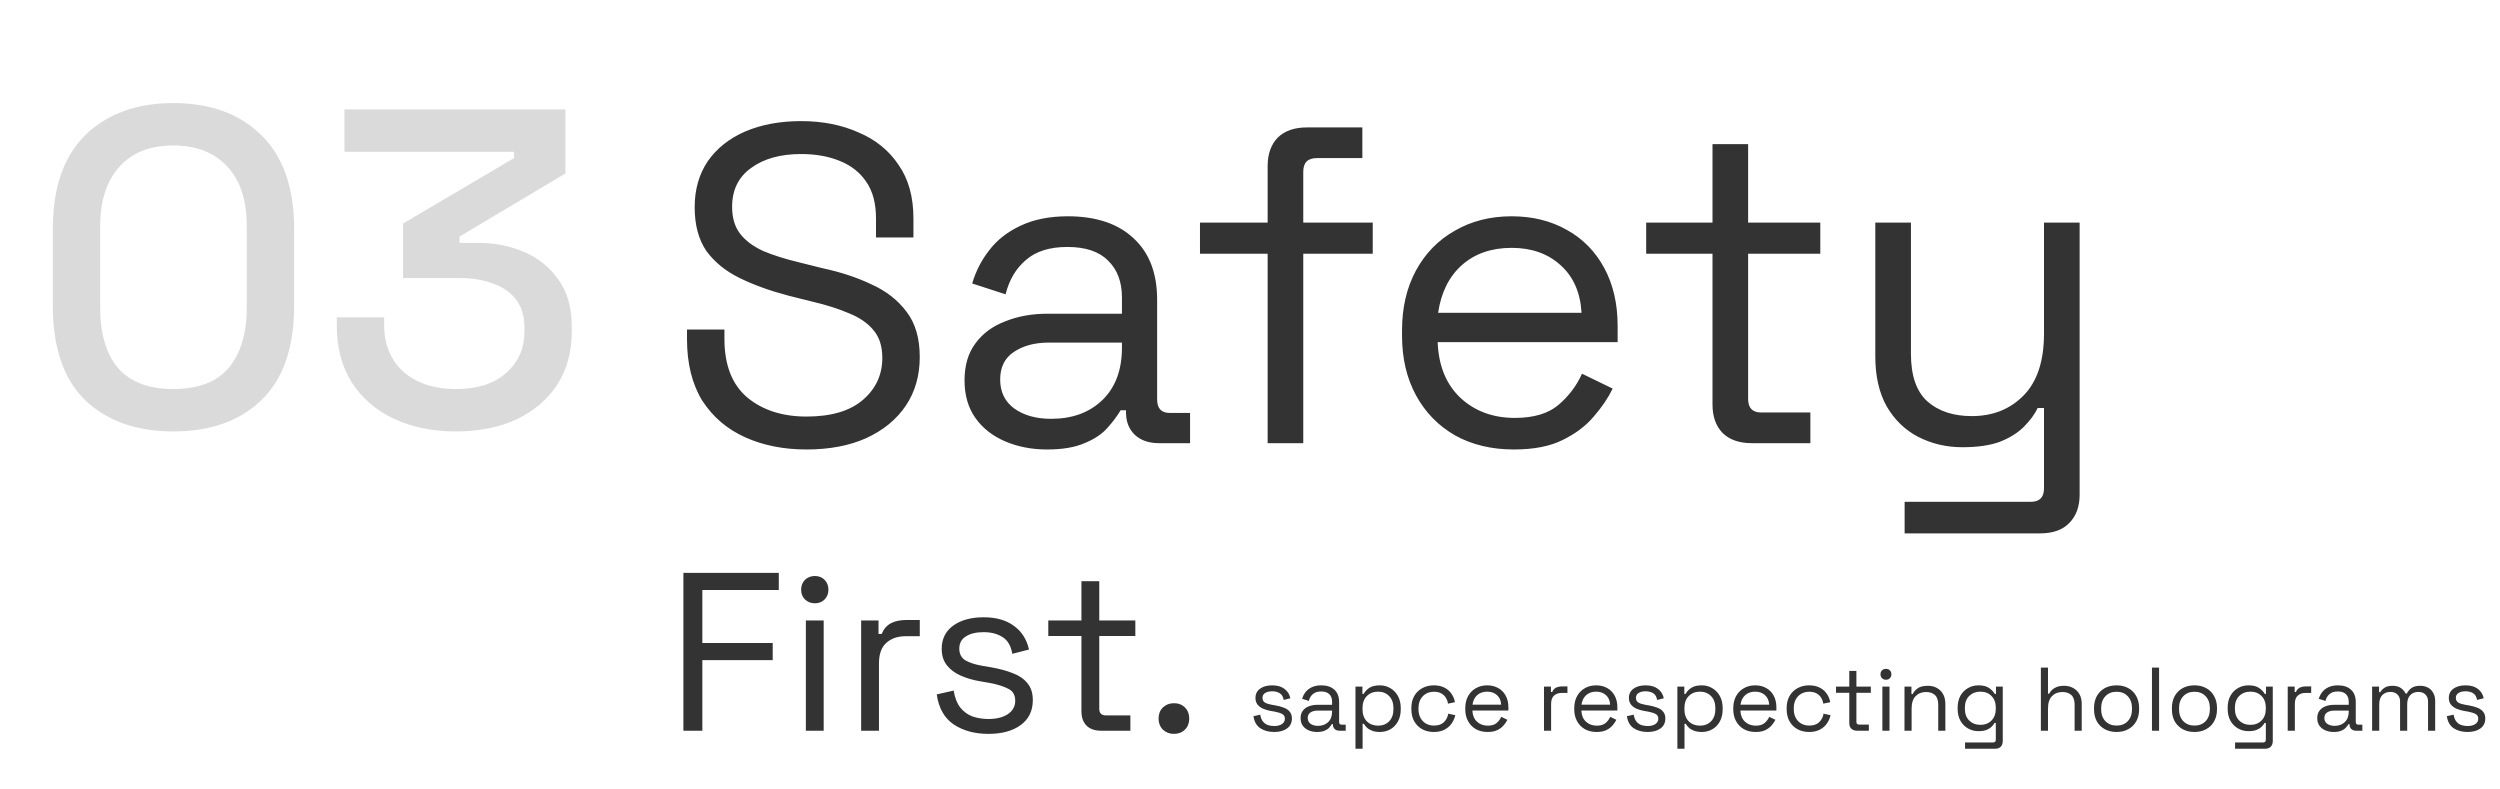
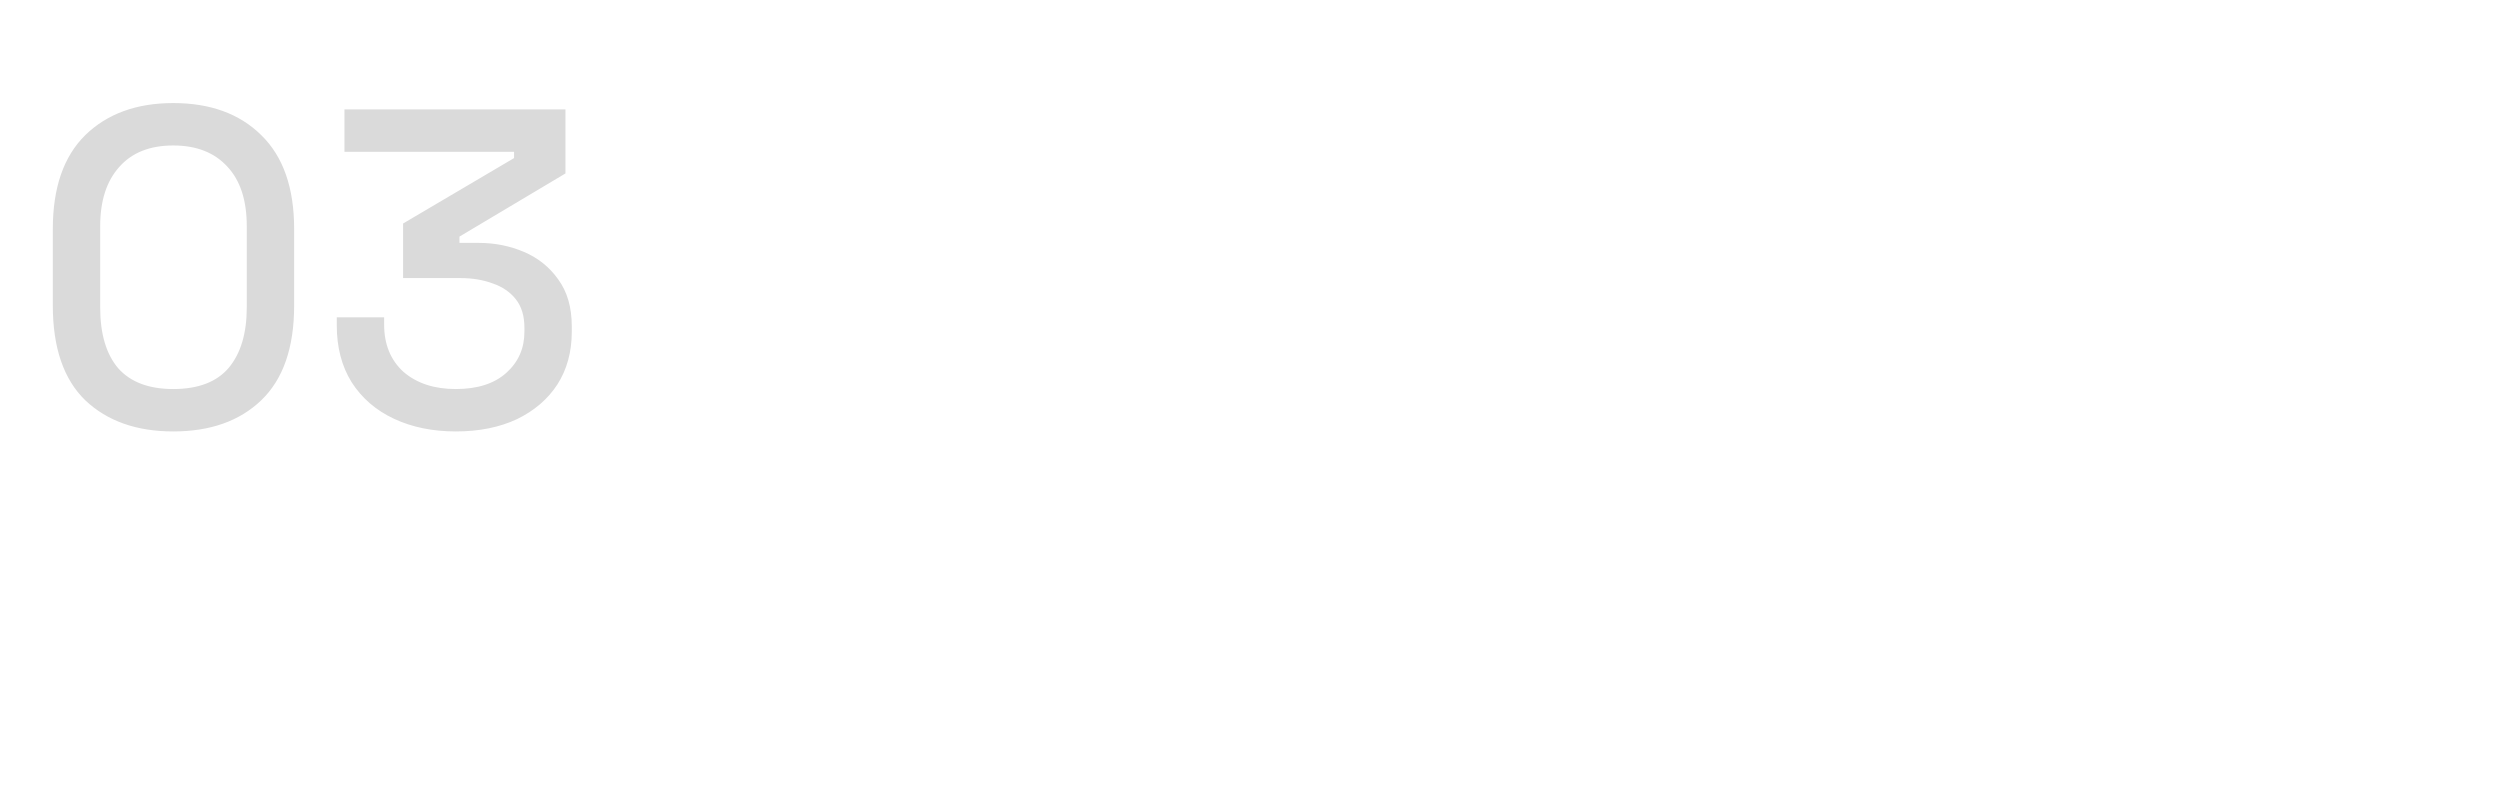
<svg xmlns="http://www.w3.org/2000/svg" width="2217" height="700" viewBox="0 0 2217 700" fill="none">
  <path d="M153.64 382.6C121.107 382.6 95.107 373.4 75.64 355C56.44 336.333 46.84 308.333 46.84 271V203C46.84 166.467 56.44 138.733 75.64 119.8C95.107 100.867 121.107 91.4 153.64 91.4C186.44 91.4 212.44 100.867 231.64 119.8C251.107 138.733 260.84 166.467 260.84 203V271C260.84 308.333 251.107 336.333 231.64 355C212.44 373.4 186.44 382.6 153.64 382.6ZM153.64 345C175.774 345 192.174 338.733 202.84 326.2C213.507 313.4 218.84 295.533 218.84 272.6V200.6C218.84 177.667 213.107 160.067 201.64 147.8C190.174 135.267 174.174 129 153.64 129C132.84 129 116.84 135.4 105.64 148.2C94.44 160.733 88.84 178.2 88.84 200.6V272.6C88.84 296.067 94.174 314.067 104.84 326.6C115.774 338.867 132.04 345 153.64 345ZM404.253 382.6C383.72 382.6 365.453 378.867 349.453 371.4C333.453 363.933 320.92 353.133 311.853 339C303.053 324.867 298.653 308.067 298.653 288.6V281.4H340.653V287.8C340.653 305.4 346.386 319.4 357.853 329.8C369.586 339.933 385.053 345 404.253 345C423.453 345 438.386 340.2 449.053 330.6C459.72 321 465.053 308.867 465.053 294.2V290.6C465.053 280.2 462.52 271.8 457.453 265.4C452.386 259 445.586 254.333 437.053 251.4C428.52 248.2 418.92 246.6 408.253 246.6H357.453V198.2L455.853 140.2V134.6H305.453V97H501.453V153.8L407.453 209.8V215.4H424.653C438.786 215.4 452.12 218.067 464.653 223.4C477.186 228.733 487.32 236.867 495.053 247.8C503.053 258.733 507.053 272.6 507.053 289.4V294.2C507.053 312.067 502.786 327.667 494.253 341C485.72 354.067 473.72 364.333 458.253 371.8C442.786 379 424.786 382.6 404.253 382.6Z" fill="#DADADA" />
-   <path d="M715.236 398.6C694.969 398.6 676.836 395 660.836 387.8C644.836 380.6 632.169 369.8 622.836 355.4C613.769 340.733 609.236 322.467 609.236 300.6V292.2H642.436V300.6C642.436 323.8 649.236 341.133 662.836 352.6C676.436 363.8 693.902 369.4 715.236 369.4C737.102 369.4 753.769 364.467 765.236 354.6C776.702 344.733 782.436 332.333 782.436 317.4C782.436 307 779.769 298.733 774.436 292.6C769.369 286.467 762.169 281.533 752.836 277.8C743.502 273.8 732.569 270.333 720.036 267.4L699.236 262.2C682.969 257.933 668.569 252.733 656.036 246.6C643.502 240.467 633.636 232.467 626.436 222.6C619.502 212.467 616.036 199.533 616.036 183.8C616.036 168.067 619.902 154.467 627.636 143C635.636 131.533 646.702 122.733 660.836 116.6C675.236 110.467 691.769 107.4 710.436 107.4C729.369 107.4 746.302 110.733 761.236 117.4C776.436 123.8 788.302 133.4 796.836 146.2C805.636 158.733 810.036 174.6 810.036 193.8V210.6H776.836V193.8C776.836 180.2 773.902 169.267 768.036 161C762.436 152.733 754.569 146.6 744.436 142.6C734.569 138.6 723.236 136.6 710.436 136.6C692.036 136.6 677.236 140.733 666.036 149C654.836 157 649.236 168.467 649.236 183.4C649.236 193.267 651.636 201.267 656.436 207.4C661.236 213.533 668.036 218.6 676.836 222.6C685.636 226.333 696.169 229.667 708.436 232.6L729.236 237.8C745.502 241.267 760.036 246.067 772.836 252.2C785.902 258.067 796.302 266.2 804.036 276.6C811.769 286.733 815.636 300.067 815.636 316.6C815.636 333.133 811.502 347.533 803.236 359.8C794.969 372.067 783.236 381.667 768.036 388.6C753.102 395.267 735.502 398.6 715.236 398.6ZM928.548 398.6C914.948 398.6 902.548 396.2 891.348 391.4C880.148 386.6 871.348 379.667 864.948 370.6C858.548 361.533 855.348 350.467 855.348 337.4C855.348 324.067 858.548 313.133 864.948 304.6C871.348 295.8 880.148 289.267 891.348 285C902.548 280.467 915.081 278.2 928.948 278.2H994.948V263.8C994.948 249.933 990.815 239 982.548 231C974.548 223 962.548 219 946.548 219C930.815 219 918.548 222.867 909.748 230.6C900.948 238.067 894.948 248.2 891.748 261L862.148 251.4C865.348 240.467 870.415 230.6 877.348 221.8C884.281 212.733 893.481 205.533 904.948 200.2C916.681 194.6 930.681 191.8 946.948 191.8C972.015 191.8 991.481 198.333 1005.35 211.4C1019.21 224.2 1026.15 242.333 1026.15 265.8V354.2C1026.15 362.2 1029.88 366.2 1037.35 366.2H1055.35V393H1027.75C1018.95 393 1011.88 390.6 1006.55 385.8C1001.21 380.733 998.548 374.067 998.548 365.8V363.8H993.748C990.815 368.867 986.815 374.2 981.748 379.8C976.948 385.133 970.281 389.533 961.748 393C953.215 396.733 942.148 398.6 928.548 398.6ZM932.148 371.4C950.815 371.4 965.881 365.933 977.348 355C989.081 343.8 994.948 328.2 994.948 308.2V303.8H930.148C917.615 303.8 907.215 306.6 898.948 312.2C890.948 317.533 886.948 325.667 886.948 336.6C886.948 347.533 891.081 356.067 899.348 362.2C907.881 368.333 918.815 371.4 932.148 371.4ZM1124.14 393V225H1064.14V197.4H1124.14V147.4C1124.14 136.733 1127.07 128.333 1132.94 122.2C1139.07 116.067 1147.74 113 1158.94 113H1208.14V140.2H1167.74C1159.74 140.2 1155.74 144.2 1155.74 152.2V197.4H1217.34V225H1155.74V393H1124.14ZM1342.52 398.6C1322.79 398.6 1305.46 394.467 1290.52 386.2C1275.59 377.667 1263.99 365.8 1255.72 350.6C1247.46 335.4 1243.32 317.8 1243.32 297.8V293C1243.32 272.733 1247.46 255 1255.72 239.8C1263.99 224.6 1275.46 212.867 1290.12 204.6C1304.79 196.067 1321.59 191.8 1340.52 191.8C1358.92 191.8 1375.19 195.8 1389.32 203.8C1403.46 211.533 1414.52 222.733 1422.52 237.4C1430.52 252.067 1434.52 269.267 1434.52 289V303.4H1274.92C1275.72 324.467 1282.52 341 1295.32 353C1308.12 364.733 1324.12 370.6 1343.32 370.6C1360.12 370.6 1373.06 366.733 1382.12 359C1391.19 351.267 1398.12 342.067 1402.92 331.4L1430.12 344.6C1426.12 352.867 1420.52 361.133 1413.32 369.4C1406.39 377.667 1397.19 384.6 1385.72 390.2C1374.52 395.8 1360.12 398.6 1342.52 398.6ZM1275.32 277.4H1402.52C1401.46 259.267 1395.19 245.133 1383.72 235C1372.52 224.867 1358.12 219.8 1340.52 219.8C1322.66 219.8 1307.99 224.867 1296.52 235C1285.06 245.133 1277.99 259.267 1275.32 277.4ZM1553.44 393C1542.24 393 1533.57 389.933 1527.44 383.8C1521.57 377.667 1518.64 369.267 1518.64 358.6V225H1459.84V197.4H1518.64V127.8H1550.24V197.4H1614.24V225H1550.24V353.8C1550.24 361.8 1554.11 365.8 1561.84 365.8H1605.44V393H1553.44ZM1689.02 473V445H1801.02C1808.76 445 1812.62 441 1812.62 433V361.8H1807.02C1804.36 367.4 1800.22 373 1794.62 378.6C1789.29 383.933 1782.22 388.333 1773.42 391.8C1764.62 395 1753.56 396.6 1740.22 396.6C1726.09 396.6 1713.02 393.533 1701.02 387.4C1689.29 381.267 1679.96 372.2 1673.02 360.2C1666.36 348.2 1663.02 333.533 1663.02 316.2V197.4H1694.62V313.8C1694.62 333 1699.42 347 1709.02 355.8C1718.89 364.6 1732.09 369 1748.62 369C1767.29 369 1782.62 362.867 1794.62 350.6C1806.62 338.333 1812.62 320.067 1812.62 295.8V197.4H1844.22V438.6C1844.22 449.267 1841.16 457.667 1835.02 463.8C1829.16 469.933 1820.49 473 1809.02 473H1689.02ZM606.036 648V508H690.636V523.2H622.836V570.2H685.236V585.4H622.836V648H606.036ZM714.643 648V550.2H730.443V648H714.643ZM722.643 535C719.177 535 716.243 533.867 713.843 531.6C711.577 529.333 710.443 526.467 710.443 523C710.443 519.4 711.577 516.467 713.843 514.2C716.243 511.933 719.177 510.8 722.643 510.8C726.11 510.8 728.977 511.933 731.243 514.2C733.51 516.467 734.643 519.4 734.643 523C734.643 526.467 733.51 529.333 731.243 531.6C728.977 533.867 726.11 535 722.643 535ZM763.667 648V550.2H779.067V562.2H781.867C783.6 557.933 786.267 554.8 789.867 552.8C793.467 550.8 798.2 549.8 804.067 549.8H815.667V564.2H803.067C796 564.2 790.267 566.2 785.867 570.2C781.6 574.067 779.467 580.133 779.467 588.4V648H763.667ZM876.504 650.8C864.371 650.8 854.104 648 845.704 642.4C837.438 636.8 832.438 627.933 830.704 615.8L845.704 612.4C846.771 618.8 848.771 623.867 851.704 627.6C854.638 631.2 858.238 633.8 862.504 635.4C866.904 636.867 871.571 637.6 876.504 637.6C883.838 637.6 889.638 636.133 893.904 633.2C898.171 630.267 900.304 626.333 900.304 621.4C900.304 616.333 898.238 612.8 894.104 610.8C890.104 608.667 884.571 606.933 877.504 605.6L869.304 604.2C863.038 603.133 857.304 601.467 852.104 599.2C846.904 596.933 842.771 593.867 839.704 590C836.638 586.133 835.104 581.267 835.104 575.4C835.104 566.6 838.504 559.733 845.304 554.8C852.104 549.867 861.104 547.4 872.304 547.4C883.371 547.4 892.304 549.933 899.104 555C906.038 559.933 910.504 566.933 912.504 576L897.704 579.8C896.504 572.733 893.638 567.8 889.104 565C884.571 562.067 878.971 560.6 872.304 560.6C865.638 560.6 860.371 561.867 856.504 564.4C852.638 566.8 850.704 570.4 850.704 575.2C850.704 579.867 852.504 583.333 856.104 585.6C859.838 587.733 864.771 589.333 870.904 590.4L879.104 591.8C886.038 593 892.238 594.667 897.704 596.8C903.304 598.8 907.704 601.733 910.904 605.6C914.238 609.467 915.904 614.533 915.904 620.8C915.904 630.4 912.304 637.8 905.104 643C898.038 648.2 888.504 650.8 876.504 650.8ZM976.425 648C970.825 648 966.491 646.467 963.425 643.4C960.491 640.333 959.025 636.133 959.025 630.8V564H929.625V550.2H959.025V515.4H974.825V550.2H1006.82V564H974.825V628.4C974.825 632.4 976.758 634.4 980.625 634.4H1002.42V648H976.425ZM1041.02 650.8C1037.15 650.8 1033.88 649.533 1031.22 647C1028.68 644.467 1027.42 641.2 1027.42 637.2C1027.42 633.2 1028.68 629.933 1031.22 627.4C1033.88 624.867 1037.15 623.6 1041.02 623.6C1045.02 623.6 1048.28 624.867 1050.82 627.4C1053.35 629.933 1054.62 633.2 1054.62 637.2C1054.62 641.2 1053.35 644.467 1050.82 647C1048.28 649.533 1045.02 650.8 1041.02 650.8ZM1129.9 649.12C1125.04 649.12 1120.94 648 1117.58 645.76C1114.27 643.52 1112.27 639.973 1111.58 635.12L1117.58 633.76C1118 636.32 1118.8 638.347 1119.98 639.84C1121.15 641.28 1122.59 642.32 1124.3 642.96C1126.06 643.547 1127.92 643.84 1129.9 643.84C1132.83 643.84 1135.15 643.253 1136.86 642.08C1138.56 640.907 1139.42 639.333 1139.42 637.36C1139.42 635.333 1138.59 633.92 1136.94 633.12C1135.34 632.267 1133.12 631.573 1130.3 631.04L1127.02 630.48C1124.51 630.053 1122.22 629.387 1120.14 628.48C1118.06 627.573 1116.4 626.347 1115.18 624.8C1113.95 623.253 1113.34 621.307 1113.34 618.96C1113.34 615.44 1114.7 612.693 1117.42 610.72C1120.14 608.747 1123.74 607.76 1128.22 607.76C1132.64 607.76 1136.22 608.773 1138.94 610.8C1141.71 612.773 1143.5 615.573 1144.3 619.2L1138.38 620.72C1137.9 617.893 1136.75 615.92 1134.94 614.8C1133.12 613.627 1130.88 613.04 1128.22 613.04C1125.55 613.04 1123.44 613.547 1121.9 614.56C1120.35 615.52 1119.58 616.96 1119.58 618.88C1119.58 620.747 1120.3 622.133 1121.74 623.04C1123.23 623.893 1125.2 624.533 1127.66 624.96L1130.94 625.52C1133.71 626 1136.19 626.667 1138.38 627.52C1140.62 628.32 1142.38 629.493 1143.66 631.04C1144.99 632.587 1145.66 634.613 1145.66 637.12C1145.66 640.96 1144.22 643.92 1141.34 646C1138.51 648.08 1134.7 649.12 1129.9 649.12ZM1168.01 649.12C1165.29 649.12 1162.81 648.64 1160.57 647.68C1158.33 646.72 1156.57 645.333 1155.29 643.52C1154.01 641.707 1153.37 639.493 1153.37 636.88C1153.37 634.213 1154.01 632.027 1155.29 630.32C1156.57 628.56 1158.33 627.253 1160.57 626.4C1162.81 625.493 1165.32 625.04 1168.09 625.04H1181.29V622.16C1181.29 619.387 1180.46 617.2 1178.81 615.6C1177.21 614 1174.81 613.2 1171.61 613.2C1168.46 613.2 1166.01 613.973 1164.25 615.52C1162.49 617.013 1161.29 619.04 1160.65 621.6L1154.73 619.68C1155.37 617.493 1156.38 615.52 1157.77 613.76C1159.16 611.947 1161 610.507 1163.29 609.44C1165.64 608.32 1168.44 607.76 1171.69 607.76C1176.7 607.76 1180.6 609.067 1183.37 611.68C1186.14 614.24 1187.53 617.867 1187.53 622.56V640.24C1187.53 641.84 1188.28 642.64 1189.77 642.64H1193.37V648H1187.85C1186.09 648 1184.68 647.52 1183.61 646.56C1182.54 645.547 1182.01 644.213 1182.01 642.56V642.16H1181.05C1180.46 643.173 1179.66 644.24 1178.65 645.36C1177.69 646.427 1176.36 647.307 1174.65 648C1172.94 648.747 1170.73 649.12 1168.01 649.12ZM1168.73 643.68C1172.46 643.68 1175.48 642.587 1177.77 640.4C1180.12 638.16 1181.29 635.04 1181.29 631.04V630.16H1168.33C1165.82 630.16 1163.74 630.72 1162.09 631.84C1160.49 632.907 1159.69 634.533 1159.69 636.72C1159.69 638.907 1160.52 640.613 1162.17 641.84C1163.88 643.067 1166.06 643.68 1168.73 643.68ZM1202.03 664V608.88H1208.19V615.36H1209.31C1210.32 613.387 1211.95 611.627 1214.19 610.08C1216.48 608.533 1219.65 607.76 1223.71 607.76C1227.07 607.76 1230.13 608.587 1232.91 610.24C1235.73 611.84 1237.97 614.133 1239.63 617.12C1241.33 620.107 1242.19 623.707 1242.19 627.92V628.96C1242.19 633.12 1241.36 636.72 1239.71 639.76C1238.05 642.8 1235.81 645.12 1232.99 646.72C1230.21 648.32 1227.12 649.12 1223.71 649.12C1220.99 649.12 1218.67 648.747 1216.75 648C1214.88 647.307 1213.36 646.4 1212.19 645.28C1211.01 644.16 1210.11 643.013 1209.47 641.84H1208.35V664H1202.03ZM1222.03 643.52C1226.08 643.52 1229.36 642.24 1231.87 639.68C1234.43 637.067 1235.71 633.44 1235.71 628.8V628.08C1235.71 623.44 1234.43 619.84 1231.87 617.28C1229.36 614.667 1226.08 613.36 1222.03 613.36C1218.03 613.36 1214.72 614.667 1212.11 617.28C1209.55 619.84 1208.27 623.44 1208.27 628.08V628.8C1208.27 633.44 1209.55 637.067 1212.11 639.68C1214.72 642.24 1218.03 643.52 1222.03 643.52ZM1271.51 649.12C1267.72 649.12 1264.31 648.32 1261.27 646.72C1258.28 645.067 1255.91 642.72 1254.15 639.68C1252.44 636.64 1251.59 633.04 1251.59 628.88V628C1251.59 623.787 1252.44 620.187 1254.15 617.2C1255.91 614.16 1258.28 611.84 1261.27 610.24C1264.31 608.587 1267.72 607.76 1271.51 607.76C1275.24 607.76 1278.42 608.453 1281.03 609.84C1283.7 611.227 1285.78 613.067 1287.27 615.36C1288.82 617.653 1289.8 620.107 1290.23 622.72L1284.07 624C1283.8 622.08 1283.16 620.32 1282.15 618.72C1281.19 617.12 1279.83 615.84 1278.07 614.88C1276.31 613.92 1274.15 613.44 1271.59 613.44C1268.98 613.44 1266.63 614.027 1264.55 615.2C1262.52 616.373 1260.9 618.053 1259.67 620.24C1258.5 622.427 1257.91 625.04 1257.91 628.08V628.8C1257.91 631.84 1258.5 634.453 1259.67 636.64C1260.9 638.827 1262.52 640.507 1264.55 641.68C1266.63 642.853 1268.98 643.44 1271.59 643.44C1275.48 643.44 1278.44 642.427 1280.47 640.4C1282.55 638.373 1283.83 635.867 1284.31 632.88L1290.55 634.24C1289.96 636.8 1288.9 639.227 1287.35 641.52C1285.8 643.813 1283.7 645.653 1281.03 647.04C1278.42 648.427 1275.24 649.12 1271.51 649.12ZM1319.24 649.12C1315.3 649.12 1311.83 648.293 1308.84 646.64C1305.86 644.933 1303.54 642.56 1301.88 639.52C1300.23 636.48 1299.4 632.96 1299.4 628.96V628C1299.4 623.947 1300.23 620.4 1301.88 617.36C1303.54 614.32 1305.83 611.973 1308.76 610.32C1311.7 608.613 1315.06 607.76 1318.84 607.76C1322.52 607.76 1325.78 608.56 1328.6 610.16C1331.43 611.707 1333.64 613.947 1335.24 616.88C1336.84 619.813 1337.64 623.253 1337.64 627.2V630.08H1305.72C1305.88 634.293 1307.24 637.6 1309.8 640C1312.36 642.347 1315.56 643.52 1319.4 643.52C1322.76 643.52 1325.35 642.747 1327.16 641.2C1328.98 639.653 1330.36 637.813 1331.32 635.68L1336.76 638.32C1335.96 639.973 1334.84 641.627 1333.4 643.28C1332.02 644.933 1330.18 646.32 1327.88 647.44C1325.64 648.56 1322.76 649.12 1319.24 649.12ZM1305.8 624.88H1331.24C1331.03 621.253 1329.78 618.427 1327.48 616.4C1325.24 614.373 1322.36 613.36 1318.84 613.36C1315.27 613.36 1312.34 614.373 1310.04 616.4C1307.75 618.427 1306.34 621.253 1305.8 624.88ZM1369.21 648V608.88H1375.37V613.68H1376.49C1377.19 611.973 1378.25 610.72 1379.69 609.92C1381.13 609.12 1383.03 608.72 1385.37 608.72H1390.01V614.48H1384.97C1382.15 614.48 1379.85 615.28 1378.09 616.88C1376.39 618.427 1375.53 620.853 1375.53 624.16V648H1369.21ZM1415.88 649.12C1411.94 649.12 1408.47 648.293 1405.48 646.64C1402.5 644.933 1400.18 642.56 1398.52 639.52C1396.87 636.48 1396.04 632.96 1396.04 628.96V628C1396.04 623.947 1396.87 620.4 1398.52 617.36C1400.18 614.32 1402.47 611.973 1405.4 610.32C1408.34 608.613 1411.7 607.76 1415.48 607.76C1419.16 607.76 1422.42 608.56 1425.24 610.16C1428.07 611.707 1430.28 613.947 1431.88 616.88C1433.48 619.813 1434.28 623.253 1434.28 627.2V630.08H1402.36C1402.52 634.293 1403.88 637.6 1406.44 640C1409 642.347 1412.2 643.52 1416.04 643.52C1419.4 643.52 1421.99 642.747 1423.8 641.2C1425.62 639.653 1427 637.813 1427.96 635.68L1433.4 638.32C1432.6 639.973 1431.48 641.627 1430.04 643.28C1428.66 644.933 1426.82 646.32 1424.52 647.44C1422.28 648.56 1419.4 649.12 1415.88 649.12ZM1402.44 624.88H1427.88C1427.67 621.253 1426.42 618.427 1424.12 616.4C1421.88 614.373 1419 613.36 1415.48 613.36C1411.91 613.36 1408.98 614.373 1406.68 616.4C1404.39 618.427 1402.98 621.253 1402.44 624.88ZM1461.07 649.12C1456.22 649.12 1452.11 648 1448.75 645.76C1445.44 643.52 1443.44 639.973 1442.75 635.12L1448.75 633.76C1449.18 636.32 1449.98 638.347 1451.15 639.84C1452.32 641.28 1453.76 642.32 1455.47 642.96C1457.23 643.547 1459.1 643.84 1461.07 643.84C1464 643.84 1466.32 643.253 1468.03 642.08C1469.74 640.907 1470.59 639.333 1470.59 637.36C1470.59 635.333 1469.76 633.92 1468.11 633.12C1466.51 632.267 1464.3 631.573 1461.47 631.04L1458.19 630.48C1455.68 630.053 1453.39 629.387 1451.31 628.48C1449.23 627.573 1447.58 626.347 1446.35 624.8C1445.12 623.253 1444.51 621.307 1444.51 618.96C1444.51 615.44 1445.87 612.693 1448.59 610.72C1451.31 608.747 1454.91 607.76 1459.39 607.76C1463.82 607.76 1467.39 608.773 1470.11 610.8C1472.88 612.773 1474.67 615.573 1475.47 619.2L1469.55 620.72C1469.07 617.893 1467.92 615.92 1466.11 614.8C1464.3 613.627 1462.06 613.04 1459.39 613.04C1456.72 613.04 1454.62 613.547 1453.07 614.56C1451.52 615.52 1450.75 616.96 1450.75 618.88C1450.75 620.747 1451.47 622.133 1452.91 623.04C1454.4 623.893 1456.38 624.533 1458.83 624.96L1462.11 625.52C1464.88 626 1467.36 626.667 1469.55 627.52C1471.79 628.32 1473.55 629.493 1474.83 631.04C1476.16 632.587 1476.83 634.613 1476.83 637.12C1476.83 640.96 1475.39 643.92 1472.51 646C1469.68 648.08 1465.87 649.12 1461.07 649.12ZM1487.5 664V608.88H1493.66V615.36H1494.78C1495.79 613.387 1497.42 611.627 1499.66 610.08C1501.95 608.533 1505.12 607.76 1509.18 607.76C1512.54 607.76 1515.6 608.587 1518.38 610.24C1521.2 611.84 1523.44 614.133 1525.1 617.12C1526.8 620.107 1527.66 623.707 1527.66 627.92V628.96C1527.66 633.12 1526.83 636.72 1525.18 639.76C1523.52 642.8 1521.28 645.12 1518.46 646.72C1515.68 648.32 1512.59 649.12 1509.18 649.12C1506.46 649.12 1504.14 648.747 1502.22 648C1500.35 647.307 1498.83 646.4 1497.66 645.28C1496.48 644.16 1495.58 643.013 1494.94 641.84H1493.82V664H1487.5ZM1507.5 643.52C1511.55 643.52 1514.83 642.24 1517.34 639.68C1519.9 637.067 1521.18 633.44 1521.18 628.8V628.08C1521.18 623.44 1519.9 619.84 1517.34 617.28C1514.83 614.667 1511.55 613.36 1507.5 613.36C1503.5 613.36 1500.19 614.667 1497.58 617.28C1495.02 619.84 1493.74 623.44 1493.74 628.08V628.8C1493.74 633.44 1495.02 637.067 1497.58 639.68C1500.19 642.24 1503.5 643.52 1507.5 643.52ZM1556.9 649.12C1552.95 649.12 1549.49 648.293 1546.5 646.64C1543.51 644.933 1541.19 642.56 1539.54 639.52C1537.89 636.48 1537.06 632.96 1537.06 628.96V628C1537.06 623.947 1537.89 620.4 1539.54 617.36C1541.19 614.32 1543.49 611.973 1546.42 610.32C1549.35 608.613 1552.71 607.76 1556.5 607.76C1560.18 607.76 1563.43 608.56 1566.26 610.16C1569.09 611.707 1571.3 613.947 1572.9 616.88C1574.5 619.813 1575.3 623.253 1575.3 627.2V630.08H1543.38C1543.54 634.293 1544.9 637.6 1547.46 640C1550.02 642.347 1553.22 643.52 1557.06 643.52C1560.42 643.52 1563.01 642.747 1564.82 641.2C1566.63 639.653 1568.02 637.813 1568.98 635.68L1574.42 638.32C1573.62 639.973 1572.5 641.627 1571.06 643.28C1569.67 644.933 1567.83 646.32 1565.54 647.44C1563.3 648.56 1560.42 649.12 1556.9 649.12ZM1543.46 624.88H1568.9C1568.69 621.253 1567.43 618.427 1565.14 616.4C1562.9 614.373 1560.02 613.36 1556.5 613.36C1552.93 613.36 1549.99 614.373 1547.7 616.4C1545.41 618.427 1543.99 621.253 1543.46 624.88ZM1604.32 649.12C1600.54 649.12 1597.12 648.32 1594.08 646.72C1591.1 645.067 1588.72 642.72 1586.96 639.68C1585.26 636.64 1584.4 633.04 1584.4 628.88V628C1584.4 623.787 1585.26 620.187 1586.96 617.2C1588.72 614.16 1591.1 611.84 1594.08 610.24C1597.12 608.587 1600.54 607.76 1604.32 607.76C1608.06 607.76 1611.23 608.453 1613.84 609.84C1616.51 611.227 1618.59 613.067 1620.08 615.36C1621.63 617.653 1622.62 620.107 1623.04 622.72L1616.88 624C1616.62 622.08 1615.98 620.32 1614.96 618.72C1614 617.12 1612.64 615.84 1610.88 614.88C1609.12 613.92 1606.96 613.44 1604.4 613.44C1601.79 613.44 1599.44 614.027 1597.36 615.2C1595.34 616.373 1593.71 618.053 1592.48 620.24C1591.31 622.427 1590.72 625.04 1590.72 628.08V628.8C1590.72 631.84 1591.31 634.453 1592.48 636.64C1593.71 638.827 1595.34 640.507 1597.36 641.68C1599.44 642.853 1601.79 643.44 1604.4 643.44C1608.3 643.44 1611.26 642.427 1613.28 640.4C1615.36 638.373 1616.64 635.867 1617.12 632.88L1623.36 634.24C1622.78 636.8 1621.71 639.227 1620.16 641.52C1618.62 643.813 1616.51 645.653 1613.84 647.04C1611.23 648.427 1608.06 649.12 1604.32 649.12ZM1646.9 648C1644.66 648 1642.92 647.387 1641.7 646.16C1640.52 644.933 1639.94 643.253 1639.94 641.12V614.4H1628.18V608.88H1639.94V594.96H1646.26V608.88H1659.06V614.4H1646.26V640.16C1646.26 641.76 1647.03 642.56 1648.58 642.56H1657.3V648H1646.9ZM1669.29 648V608.88H1675.61V648H1669.29ZM1672.49 602.8C1671.11 602.8 1669.93 602.347 1668.97 601.44C1668.07 600.533 1667.61 599.387 1667.61 598C1667.61 596.56 1668.07 595.387 1668.97 594.48C1669.93 593.573 1671.11 593.12 1672.49 593.12C1673.88 593.12 1675.03 593.573 1675.93 594.48C1676.84 595.387 1677.29 596.56 1677.29 598C1677.29 599.387 1676.84 600.533 1675.93 601.44C1675.03 602.347 1673.88 602.8 1672.49 602.8ZM1688.9 648V608.88H1695.06V615.52H1696.18C1697.04 613.653 1698.48 611.973 1700.5 610.48C1702.58 608.933 1705.62 608.16 1709.62 608.16C1712.56 608.16 1715.17 608.773 1717.46 610C1719.81 611.227 1721.68 613.04 1723.06 615.44C1724.45 617.84 1725.14 620.8 1725.14 624.32V648H1718.82V624.8C1718.82 620.907 1717.84 618.08 1715.86 616.32C1713.94 614.56 1711.33 613.68 1708.02 613.68C1704.24 613.68 1701.14 614.907 1698.74 617.36C1696.4 619.813 1695.22 623.467 1695.22 628.32V648H1688.9ZM1736.04 628.64V627.52C1736.04 623.413 1736.87 619.893 1738.52 616.96C1740.18 614.027 1742.42 611.76 1745.24 610.16C1748.07 608.56 1751.16 607.76 1754.52 607.76C1758.63 607.76 1761.78 608.56 1763.96 610.16C1766.2 611.707 1767.86 613.44 1768.92 615.36H1770.04V608.88H1776.04V657.12C1776.04 659.253 1775.46 660.933 1774.28 662.16C1773.11 663.387 1771.4 664 1769.16 664H1742.6V658.4H1767.48C1769.08 658.4 1769.88 657.6 1769.88 656V641.12H1768.76C1768.12 642.293 1767.22 643.44 1766.04 644.56C1764.87 645.68 1763.35 646.613 1761.48 647.36C1759.62 648.053 1757.3 648.4 1754.52 648.4C1751.16 648.4 1748.07 647.6 1745.24 646C1742.42 644.4 1740.18 642.133 1738.52 639.2C1736.87 636.213 1736.04 632.693 1736.04 628.64ZM1756.2 642.8C1760.26 642.8 1763.54 641.52 1766.04 638.96C1768.6 636.4 1769.88 632.88 1769.88 628.4V627.76C1769.88 623.227 1768.6 619.707 1766.04 617.2C1763.54 614.64 1760.26 613.36 1756.2 613.36C1752.2 613.36 1748.9 614.64 1746.28 617.2C1743.72 619.707 1742.44 623.227 1742.44 627.76V628.4C1742.44 632.88 1743.72 636.4 1746.28 638.96C1748.9 641.52 1752.2 642.8 1756.2 642.8ZM1809.84 648V592H1816.16V615.12H1817.28C1817.81 613.947 1818.61 612.853 1819.68 611.84C1820.8 610.773 1822.21 609.893 1823.92 609.2C1825.68 608.507 1827.89 608.16 1830.56 608.16C1833.49 608.16 1836.11 608.8 1838.4 610.08C1840.75 611.307 1842.61 613.12 1844 615.52C1845.39 617.867 1846.08 620.8 1846.08 624.32V648H1839.76V624.8C1839.76 620.907 1838.77 618.08 1836.8 616.32C1834.88 614.56 1832.27 613.68 1828.96 613.68C1825.17 613.68 1822.08 614.907 1819.68 617.36C1817.33 619.813 1816.16 623.467 1816.16 628.32V648H1809.84ZM1876.98 649.12C1873.04 649.12 1869.54 648.293 1866.5 646.64C1863.52 644.987 1861.17 642.667 1859.46 639.68C1857.81 636.64 1856.98 633.067 1856.98 628.96V627.92C1856.98 623.867 1857.81 620.32 1859.46 617.28C1861.17 614.24 1863.52 611.893 1866.5 610.24C1869.54 608.587 1873.04 607.76 1876.98 607.76C1880.93 607.76 1884.4 608.587 1887.38 610.24C1890.42 611.893 1892.77 614.24 1894.42 617.28C1896.13 620.32 1896.98 623.867 1896.98 627.92V628.96C1896.98 633.067 1896.13 636.64 1894.42 639.68C1892.77 642.667 1890.42 644.987 1887.38 646.64C1884.4 648.293 1880.93 649.12 1876.98 649.12ZM1876.98 643.44C1881.14 643.44 1884.45 642.133 1886.9 639.52C1889.41 636.853 1890.66 633.28 1890.66 628.8V628.08C1890.66 623.6 1889.41 620.053 1886.9 617.44C1884.45 614.773 1881.14 613.44 1876.98 613.44C1872.88 613.44 1869.57 614.773 1867.06 617.44C1864.56 620.053 1863.3 623.6 1863.3 628.08V628.8C1863.3 633.28 1864.56 636.853 1867.06 639.52C1869.57 642.133 1872.88 643.44 1876.98 643.44ZM1908.36 648V592H1914.68V648H1908.36ZM1946.04 649.12C1942.1 649.12 1938.6 648.293 1935.56 646.64C1932.58 644.987 1930.23 642.667 1928.52 639.68C1926.87 636.64 1926.04 633.067 1926.04 628.96V627.92C1926.04 623.867 1926.87 620.32 1928.52 617.28C1930.23 614.24 1932.58 611.893 1935.56 610.24C1938.6 608.587 1942.1 607.76 1946.04 607.76C1949.99 607.76 1953.46 608.587 1956.44 610.24C1959.48 611.893 1961.83 614.24 1963.48 617.28C1965.19 620.32 1966.04 623.867 1966.04 627.92V628.96C1966.04 633.067 1965.19 636.64 1963.48 639.68C1961.83 642.667 1959.48 644.987 1956.44 646.64C1953.46 648.293 1949.99 649.12 1946.04 649.12ZM1946.04 643.44C1950.2 643.44 1953.51 642.133 1955.96 639.52C1958.47 636.853 1959.72 633.28 1959.72 628.8V628.08C1959.72 623.6 1958.47 620.053 1955.96 617.44C1953.51 614.773 1950.2 613.44 1946.04 613.44C1941.94 613.44 1938.63 614.773 1936.12 617.44C1933.62 620.053 1932.36 623.6 1932.36 628.08V628.8C1932.36 633.28 1933.62 636.853 1936.12 639.52C1938.63 642.133 1941.94 643.44 1946.04 643.44ZM1975.5 628.64V627.52C1975.5 623.413 1976.32 619.893 1977.98 616.96C1979.63 614.027 1981.87 611.76 1984.7 610.16C1987.52 608.56 1990.62 607.76 1993.98 607.76C1998.08 607.76 2001.23 608.56 2003.42 610.16C2005.66 611.707 2007.31 613.44 2008.38 615.36H2009.5V608.88H2015.5V657.12C2015.5 659.253 2014.91 660.933 2013.74 662.16C2012.56 663.387 2010.86 664 2008.62 664H1982.06V658.4H2006.94C2008.54 658.4 2009.34 657.6 2009.34 656V641.12H2008.22C2007.58 642.293 2006.67 643.44 2005.5 644.56C2004.32 645.68 2002.8 646.613 2000.94 647.36C1999.07 648.053 1996.75 648.4 1993.98 648.4C1990.62 648.4 1987.52 647.6 1984.7 646C1981.87 644.4 1979.63 642.133 1977.98 639.2C1976.32 636.213 1975.5 632.693 1975.5 628.64ZM1995.66 642.8C1999.71 642.8 2002.99 641.52 2005.5 638.96C2008.06 636.4 2009.34 632.88 2009.34 628.4V627.76C2009.34 623.227 2008.06 619.707 2005.5 617.2C2002.99 614.64 1999.71 613.36 1995.66 613.36C1991.66 613.36 1988.35 614.64 1985.74 617.2C1983.18 619.707 1981.9 623.227 1981.9 627.76V628.4C1981.9 632.88 1983.18 636.4 1985.74 638.96C1988.35 641.52 1991.66 642.8 1995.66 642.8ZM2028.75 648V608.88H2034.91V613.68H2036.03C2036.72 611.973 2037.79 610.72 2039.23 609.92C2040.67 609.12 2042.56 608.72 2044.91 608.72H2049.55V614.48H2044.51C2041.68 614.48 2039.39 615.28 2037.63 616.88C2035.92 618.427 2035.07 620.853 2035.07 624.16V648H2028.75ZM2069.57 649.12C2066.85 649.12 2064.37 648.64 2062.13 647.68C2059.89 646.72 2058.13 645.333 2056.85 643.52C2055.57 641.707 2054.93 639.493 2054.93 636.88C2054.93 634.213 2055.57 632.027 2056.85 630.32C2058.13 628.56 2059.89 627.253 2062.13 626.4C2064.37 625.493 2066.88 625.04 2069.65 625.04H2082.85V622.16C2082.85 619.387 2082.03 617.2 2080.37 615.6C2078.77 614 2076.37 613.2 2073.17 613.2C2070.03 613.2 2067.57 613.973 2065.81 615.52C2064.05 617.013 2062.85 619.04 2062.21 621.6L2056.29 619.68C2056.93 617.493 2057.95 615.52 2059.33 613.76C2060.72 611.947 2062.56 610.507 2064.85 609.44C2067.2 608.32 2070 607.76 2073.25 607.76C2078.27 607.76 2082.16 609.067 2084.93 611.68C2087.71 614.24 2089.09 617.867 2089.09 622.56V640.24C2089.09 641.84 2089.84 642.64 2091.33 642.64H2094.93V648H2089.41C2087.65 648 2086.24 647.52 2085.17 646.56C2084.11 645.547 2083.57 644.213 2083.57 642.56V642.16H2082.61C2082.03 643.173 2081.23 644.24 2080.21 645.36C2079.25 646.427 2077.92 647.307 2076.21 648C2074.51 648.747 2072.29 649.12 2069.57 649.12ZM2070.29 643.68C2074.03 643.68 2077.04 642.587 2079.33 640.4C2081.68 638.16 2082.85 635.04 2082.85 631.04V630.16H2069.89C2067.39 630.16 2065.31 630.72 2063.65 631.84C2062.05 632.907 2061.25 634.533 2061.25 636.72C2061.25 638.907 2062.08 640.613 2063.73 641.84C2065.44 643.067 2067.63 643.68 2070.29 643.68ZM2103.59 648V608.88H2109.75V613.76H2110.87C2111.62 612.373 2112.84 611.093 2114.55 609.92C2116.26 608.747 2118.66 608.16 2121.75 608.16C2124.79 608.16 2127.24 608.827 2129.11 610.16C2131.03 611.493 2132.42 613.12 2133.27 615.04H2134.39C2135.3 613.12 2136.66 611.493 2138.47 610.16C2140.34 608.827 2142.92 608.16 2146.23 608.16C2148.84 608.16 2151.14 608.693 2153.11 609.76C2155.08 610.827 2156.63 612.373 2157.75 614.4C2158.92 616.373 2159.51 618.747 2159.51 621.52V648H2153.19V622.08C2153.19 619.467 2152.42 617.413 2150.87 615.92C2149.38 614.373 2147.27 613.6 2144.55 613.6C2141.67 613.6 2139.3 614.533 2137.43 616.4C2135.62 618.267 2134.71 620.96 2134.71 624.48V648H2128.39V622.08C2128.39 619.467 2127.62 617.413 2126.07 615.92C2124.58 614.373 2122.47 613.6 2119.75 613.6C2116.87 613.6 2114.5 614.533 2112.63 616.4C2110.82 618.267 2109.91 620.96 2109.91 624.48V648H2103.59ZM2188.18 649.12C2183.32 649.12 2179.22 648 2175.86 645.76C2172.55 643.52 2170.55 639.973 2169.86 635.12L2175.86 633.76C2176.28 636.32 2177.08 638.347 2178.26 639.84C2179.43 641.28 2180.87 642.32 2182.58 642.96C2184.34 643.547 2186.2 643.84 2188.18 643.84C2191.11 643.84 2193.43 643.253 2195.14 642.08C2196.84 640.907 2197.7 639.333 2197.7 637.36C2197.7 635.333 2196.87 633.92 2195.22 633.12C2193.62 632.267 2191.4 631.573 2188.58 631.04L2185.3 630.48C2182.79 630.053 2180.5 629.387 2178.42 628.48C2176.34 627.573 2174.68 626.347 2173.46 624.8C2172.23 623.253 2171.62 621.307 2171.62 618.96C2171.62 615.44 2172.98 612.693 2175.7 610.72C2178.42 608.747 2182.02 607.76 2186.5 607.76C2190.92 607.76 2194.5 608.773 2197.22 610.8C2199.99 612.773 2201.78 615.573 2202.58 619.2L2196.66 620.72C2196.18 617.893 2195.03 615.92 2193.22 614.8C2191.4 613.627 2189.16 613.04 2186.5 613.04C2183.83 613.04 2181.72 613.547 2180.18 614.56C2178.63 615.52 2177.86 616.96 2177.86 618.88C2177.86 620.747 2178.58 622.133 2180.02 623.04C2181.51 623.893 2183.48 624.533 2185.94 624.96L2189.22 625.52C2191.99 626 2194.47 626.667 2196.66 627.52C2198.9 628.32 2200.66 629.493 2201.94 631.04C2203.27 632.587 2203.94 634.613 2203.94 637.12C2203.94 640.96 2202.5 643.92 2199.62 646C2196.79 648.08 2192.98 649.12 2188.18 649.12Z" fill="#333333" />
</svg>